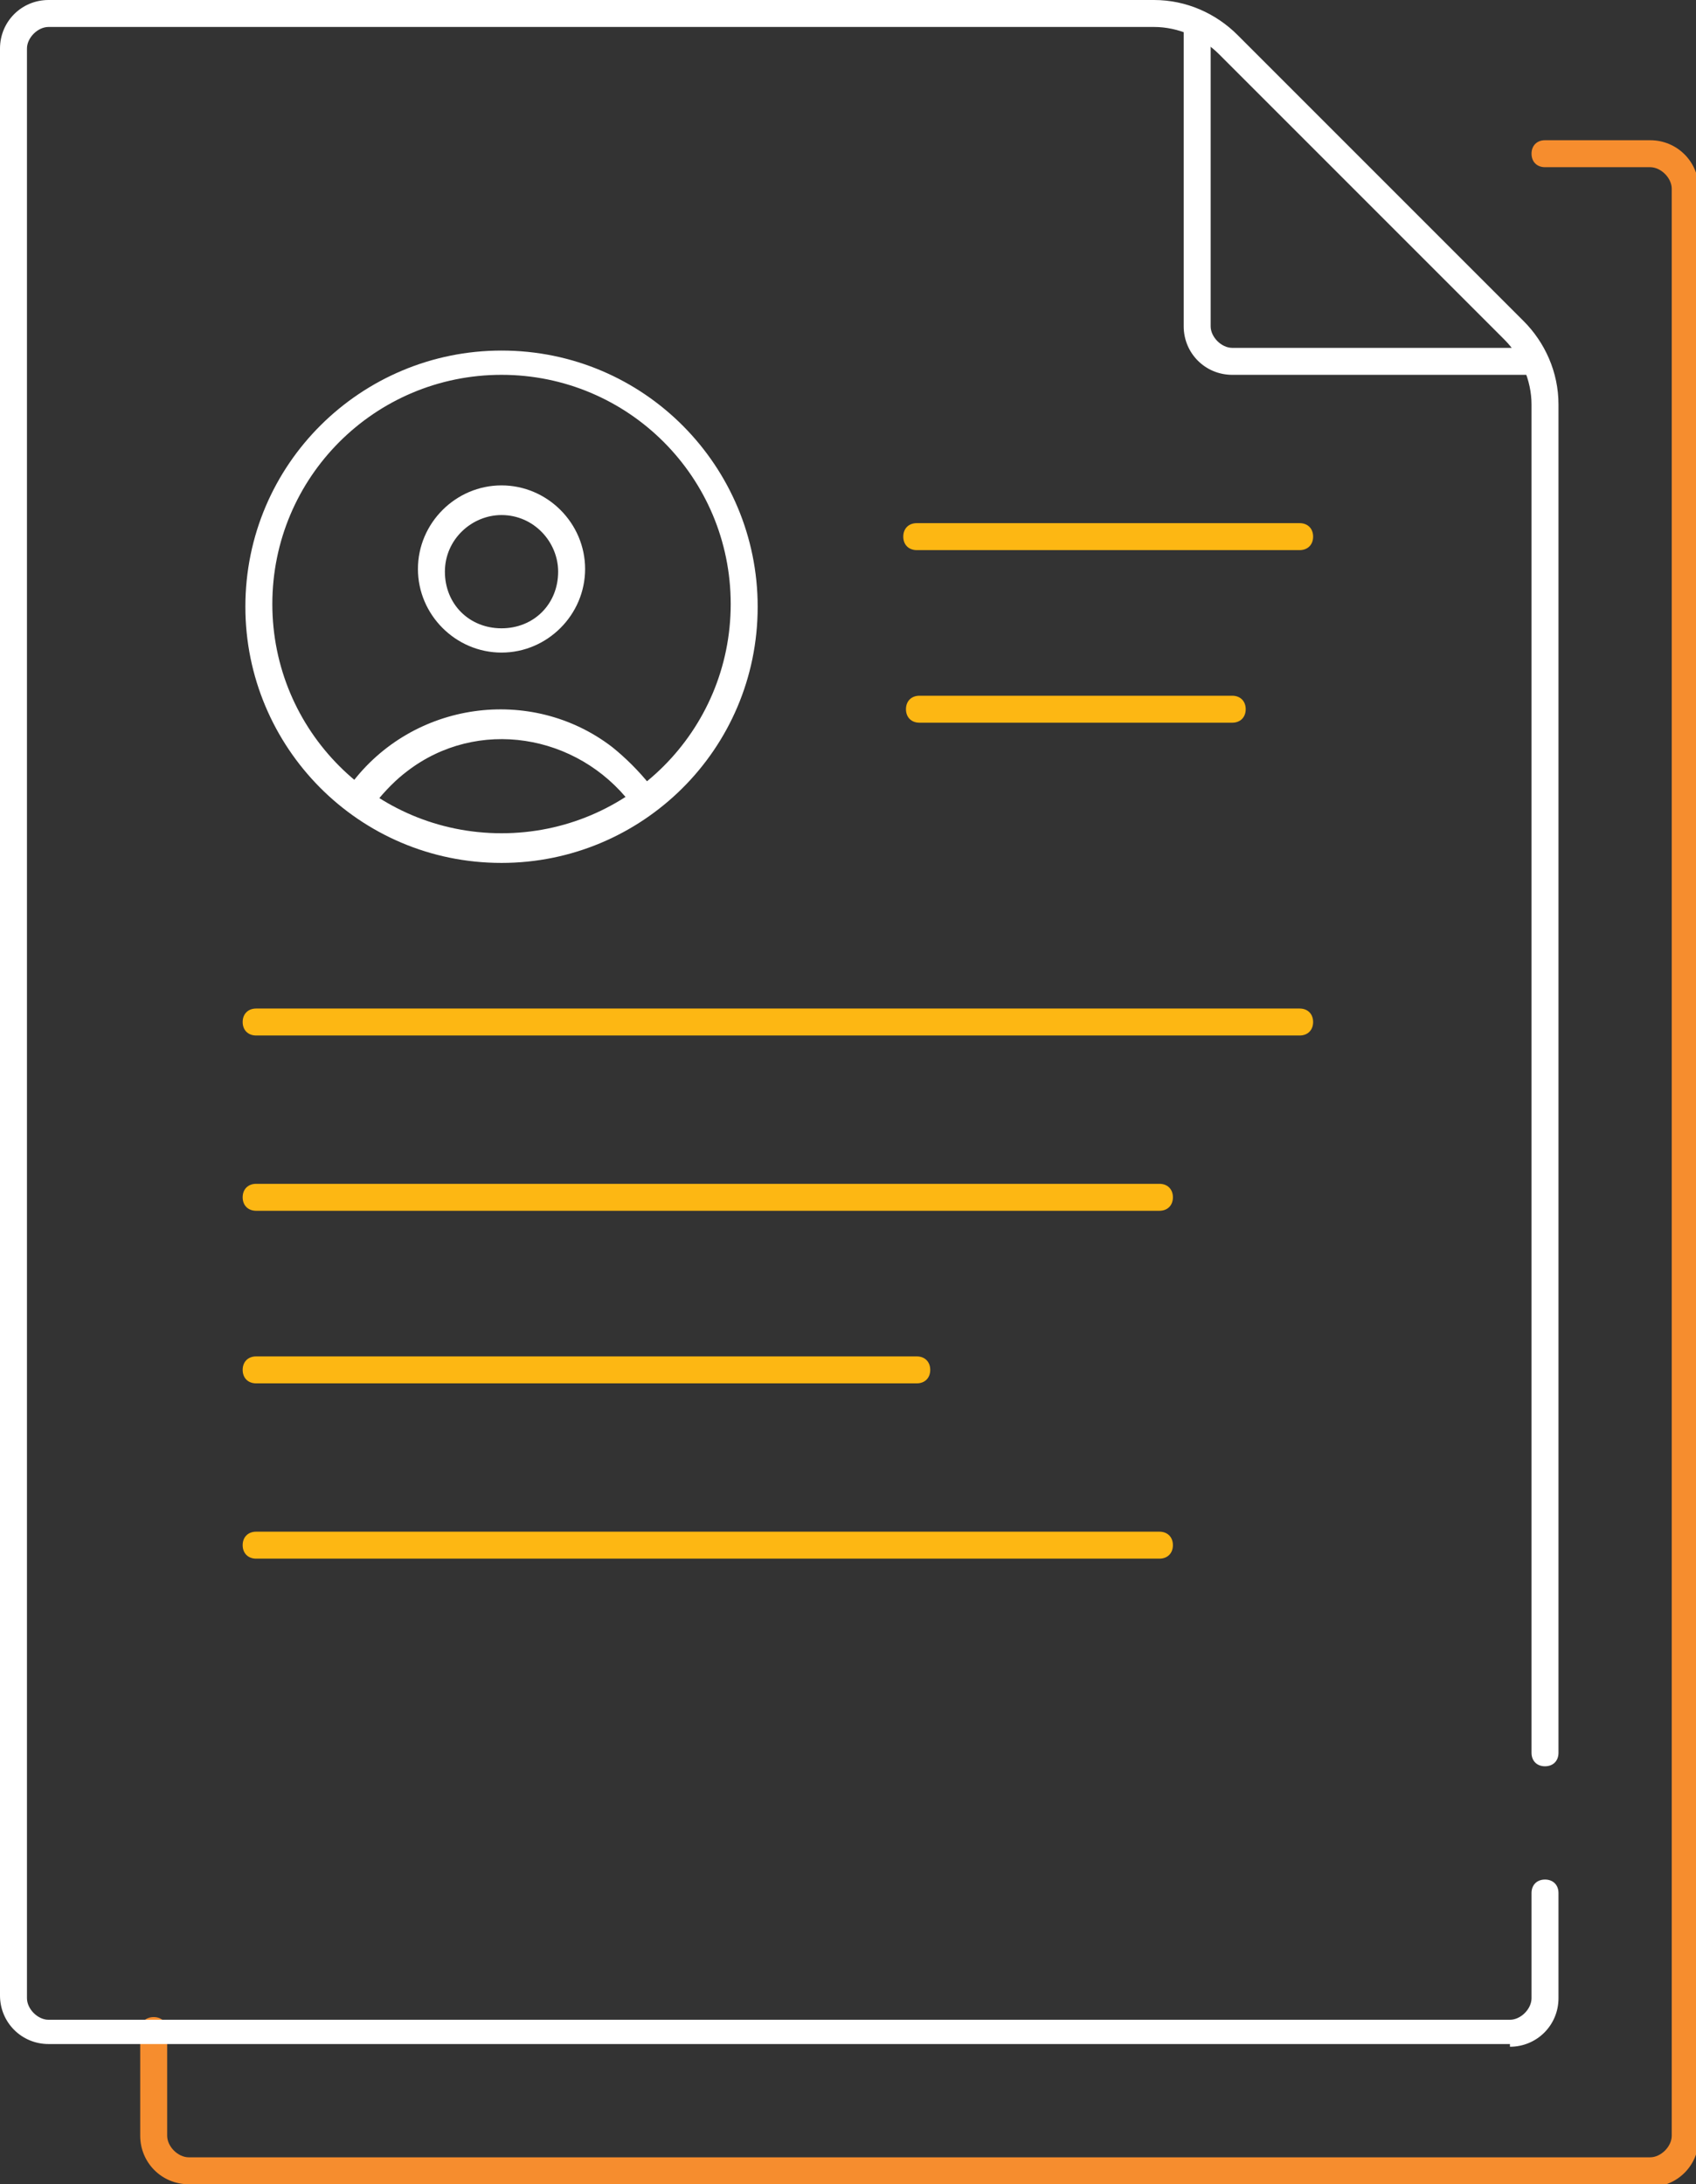
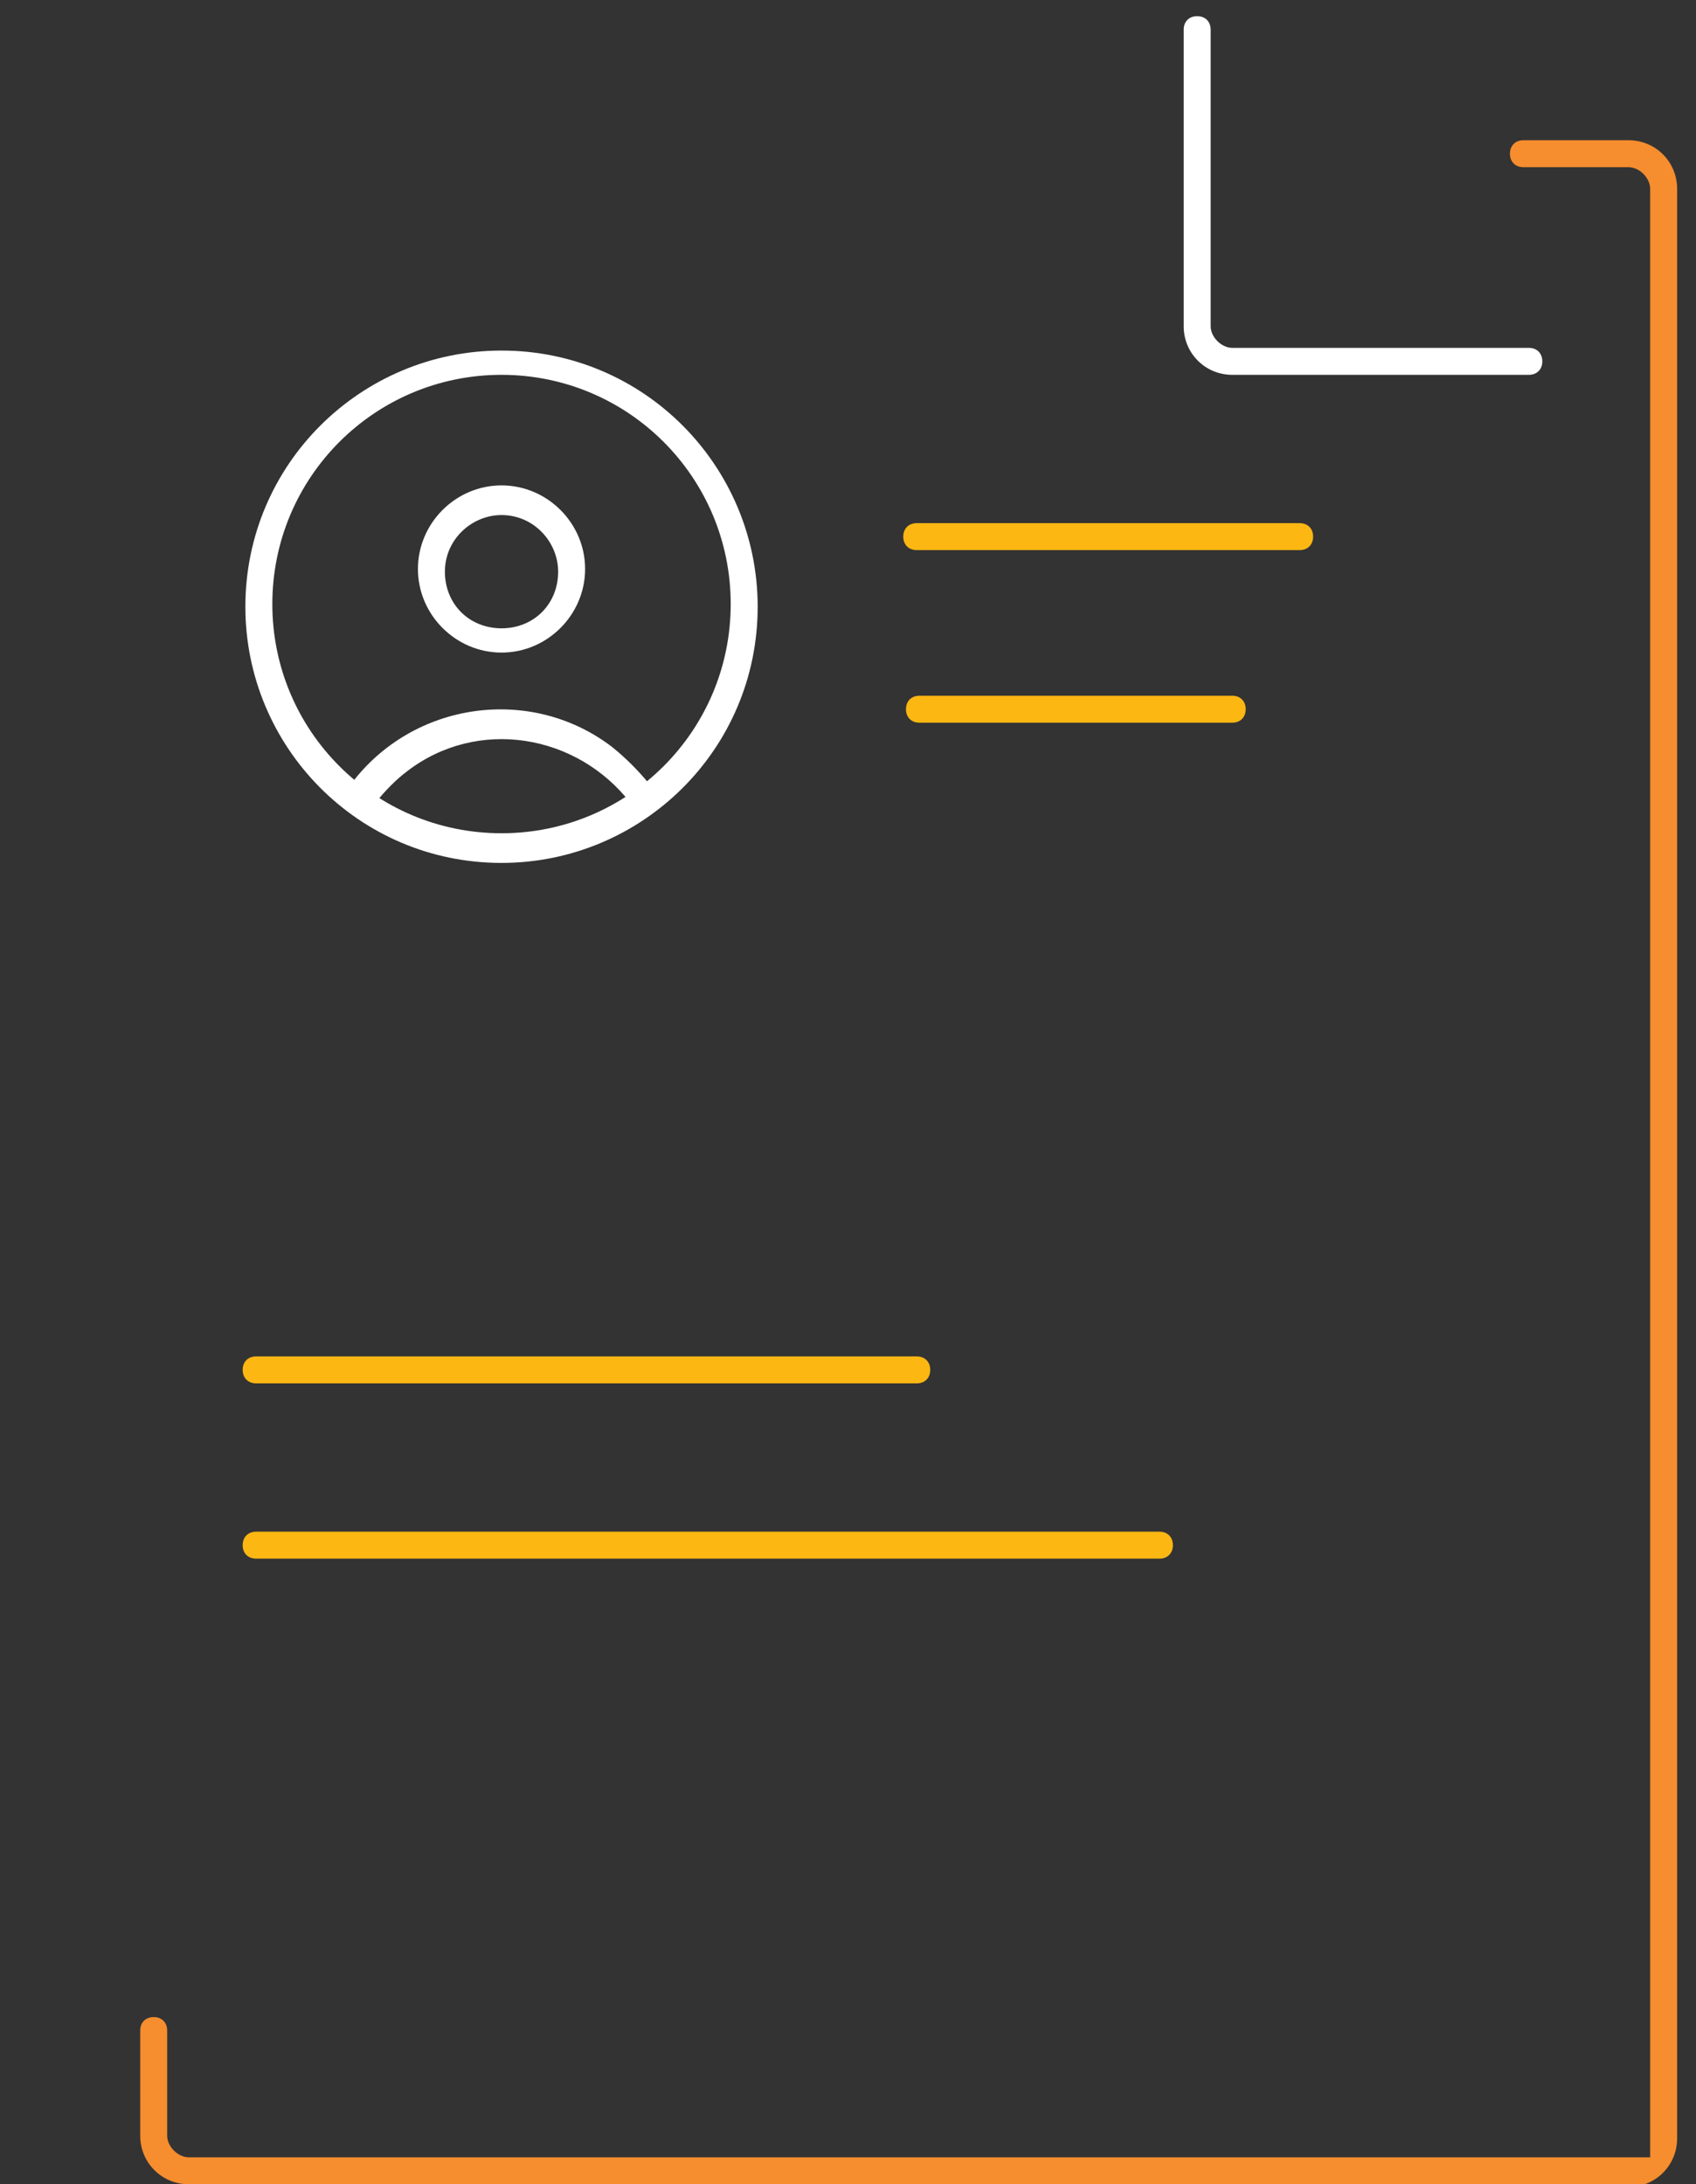
<svg xmlns="http://www.w3.org/2000/svg" id="Layer_1" data-name="Layer 1" version="1.1" viewBox="0 0 62.9 81">
  <rect x="0" y="0" width="62.9" height="81" fill="#333333" stroke="none" />
  <defs>
    <style> .cls-1 { clip-path: url(#clippath); } .cls-2 { fill: none; } .cls-2, .cls-3, .cls-4, .cls-5 { stroke-width: 0px; } .cls-3 { fill: #f68d2e; } .cls-4 { fill: #fdb713; } .cls-5 { fill: #fff; } </style>
    <clipPath id="clippath">
      <rect class="cls-2" y="0" width="62.9" height="81" />
    </clipPath>
  </defs>
  <g class="cls-1">
    <g id="Group_598" data-name="Group 598">
      <path id="Path_1345" data-name="Path 1345" class="cls-5" d="M18.6,24.2c-1.7,0-3.1-1.4-3.1-3.1,0-1.7,1.4-3.1,3.1-3.1s3.1,1.4,3.1,3.1h0c0,1.7-1.4,3.1-3.1,3.1M18.6,19.1c-1.1,0-2.1.9-2.1,2.1s.9,2.1,2.1,2.1,2.1-.9,2.1-2.1h0c0-1.1-.9-2.1-2.1-2.1" />
      <path id="Path_1346" data-name="Path 1346" class="cls-5" d="M18.6,32c-5.3,0-9.5-4.3-9.5-9.5,0-5.3,4.3-9.5,9.5-9.5,5.3,0,9.5,4.3,9.5,9.5,0,5.3-4.3,9.5-9.5,9.5M18.6,13.9c-4.7,0-8.5,3.8-8.5,8.5s3.8,8.5,8.5,8.5,8.5-3.8,8.5-8.5c0-4.7-3.8-8.5-8.5-8.5" />
      <path id="Path_1347" data-name="Path 1347" class="cls-5" d="M13.4,29.9c-.1,0-.2,0-.3-.1-.2-.2-.3-.5-.1-.7h0c2.3-3.1,6.7-3.7,9.7-1.4.5.4,1,.9,1.4,1.4.2.2.1.5,0,.7-.2.2-.5.1-.7,0,0,0,0,0,0,0-2-2.6-5.7-3.2-8.3-1.2-.4.3-.8.7-1.2,1.2,0,.1-.2.2-.4.2" />
-       <path id="Path_1348" data-name="Path 1348" class="cls-3" d="M61.1,81H7c-1,0-1.8-.8-1.8-1.8v-3.9c0-.3.2-.5.5-.5s.5.2.5.5v3.9c0,.4.4.8.8.8h54.2c.4,0,.8-.4.8-.8h0V7c0-.4-.4-.8-.8-.8h-3.9c-.3,0-.5-.2-.5-.5s.2-.5.5-.5h3.9c1,0,1.8.8,1.8,1.8v72.3c0,1-.8,1.8-1.8,1.8" />
+       <path id="Path_1348" data-name="Path 1348" class="cls-3" d="M61.1,81H7c-1,0-1.8-.8-1.8-1.8v-3.9c0-.3.2-.5.5-.5s.5.2.5.5v3.9c0,.4.4.8.8.8h54.2h0V7c0-.4-.4-.8-.8-.8h-3.9c-.3,0-.5-.2-.5-.5s.2-.5.5-.5h3.9c1,0,1.8.8,1.8,1.8v72.3c0,1-.8,1.8-1.8,1.8" />
      <path id="Path_1349" data-name="Path 1349" class="cls-5" d="M56.7,13.9h-11c-1,0-1.8-.8-1.8-1.8V1.1c0-.3.2-.5.5-.5s.5.2.5.5v11c0,.4.4.8.8.8h11c.3,0,.5.2.5.5s-.2.5-.5.5" />
-       <path id="Path_1350" data-name="Path 1350" class="cls-5" d="M56,75.8H1.8c-1,0-1.8-.8-1.8-1.8V1.8C0,.8.8,0,1.8,0h41c1.2,0,2.3.5,3.1,1.3l10.6,10.6c.8.8,1.3,1.9,1.3,3.1v50c0,.3-.2.5-.5.5s-.5-.2-.5-.5V15c0-.9-.4-1.8-1-2.4L45.2,2c-.6-.6-1.5-1-2.4-1H1.8c-.4,0-.8.4-.8.8v72.3c0,.4.4.8.8.8h54.2c.4,0,.8-.4.8-.8h0v-3.9c0-.3.2-.5.5-.5s.5.2.5.5v3.9c0,1-.8,1.8-1.8,1.8" />
      <path id="Path_1351" data-name="Path 1351" class="cls-4" d="M48.2,20.4h-14.2c-.3,0-.5-.2-.5-.5s.2-.5.5-.5h14.2c.3,0,.5.2.5.5s-.2.5-.5.5" />
      <path id="Path_1352" data-name="Path 1352" class="cls-4" d="M45.7,26.8h-11.6c-.3,0-.5-.2-.5-.5s.2-.5.5-.5h11.6c.3,0,.5.2.5.5s-.2.5-.5.5" />
-       <path id="Path_1353" data-name="Path 1353" class="cls-4" d="M48.2,38.4H9.5c-.3,0-.5-.2-.5-.5s.2-.5.5-.5h38.7c.3,0,.5.2.5.5s-.2.5-.5.5" />
-       <path id="Path_1354" data-name="Path 1354" class="cls-4" d="M43.1,44.9H9.5c-.3,0-.5-.2-.5-.5s.2-.5.5-.5h33.5c.3,0,.5.2.5.5s-.2.5-.5.5" />
      <path id="Path_1355" data-name="Path 1355" class="cls-4" d="M43.1,57.8H9.5c-.3,0-.5-.2-.5-.5s.2-.5.5-.5h33.5c.3,0,.5.2.5.5s-.2.5-.5.5" />
      <path id="Path_1356" data-name="Path 1356" class="cls-4" d="M34,51.3H9.5c-.3,0-.5-.2-.5-.5s.2-.5.5-.5h24.5c.3,0,.5.2.5.5s-.2.5-.5.5" />
    </g>
  </g>
</svg>